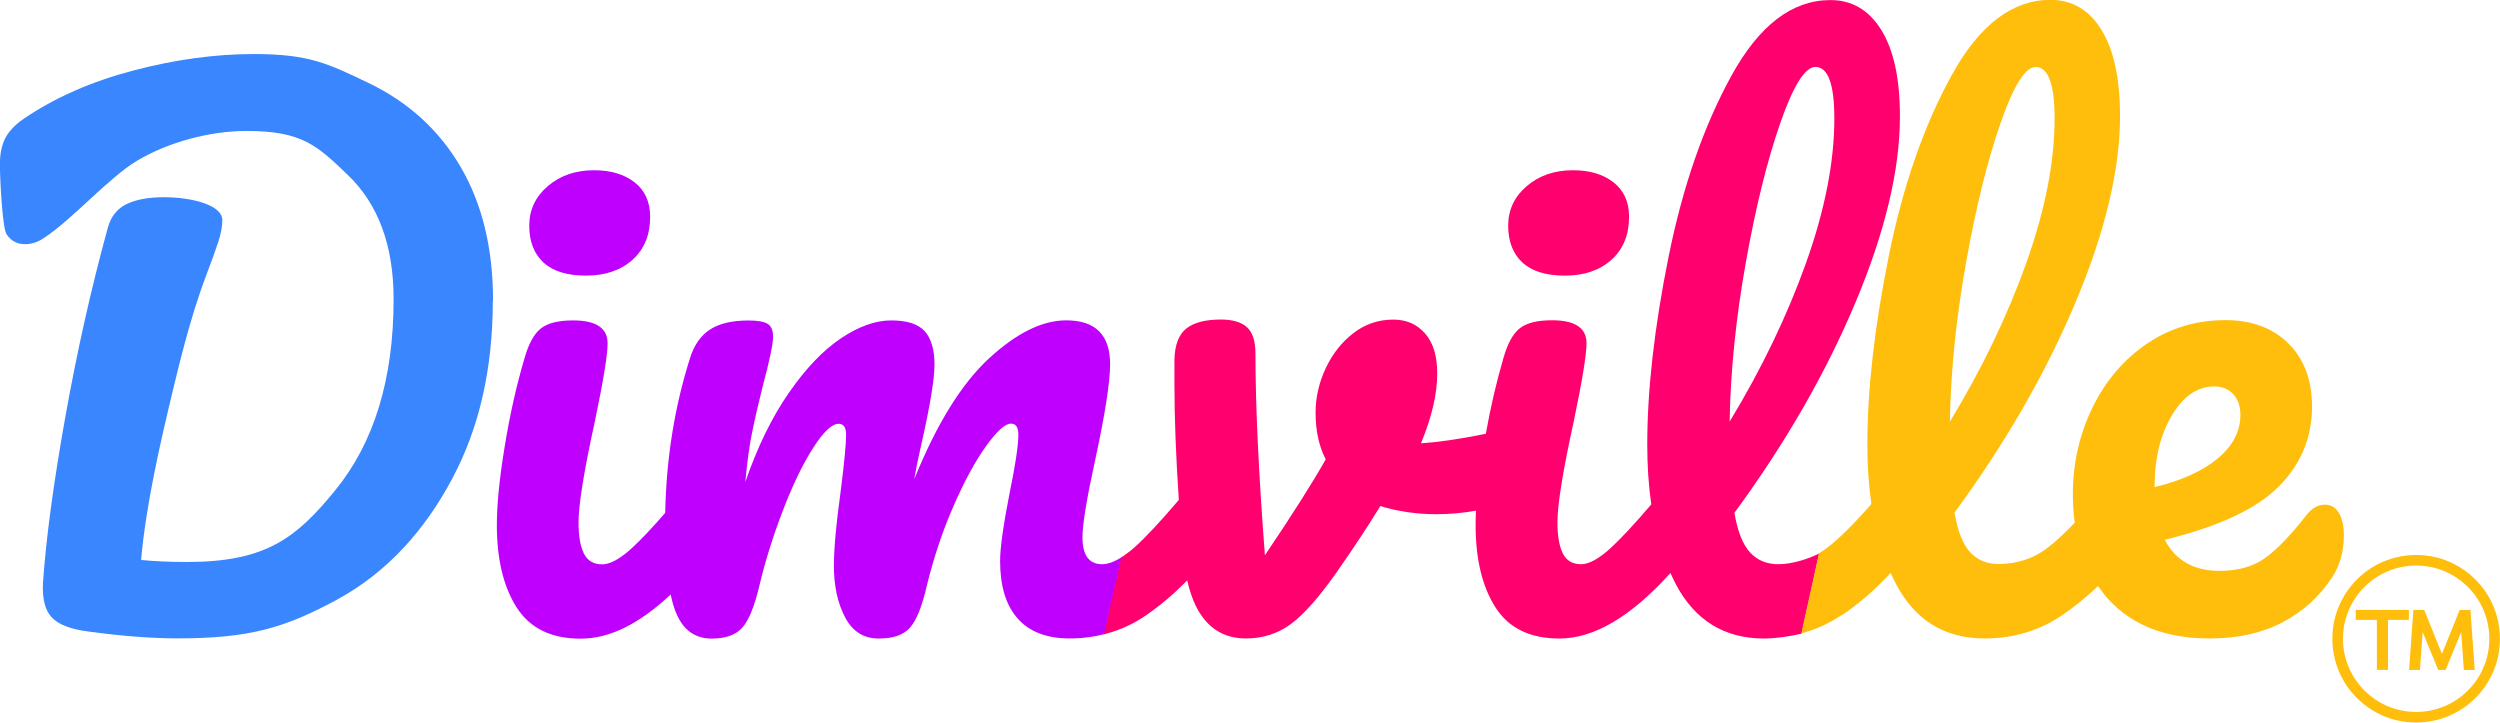
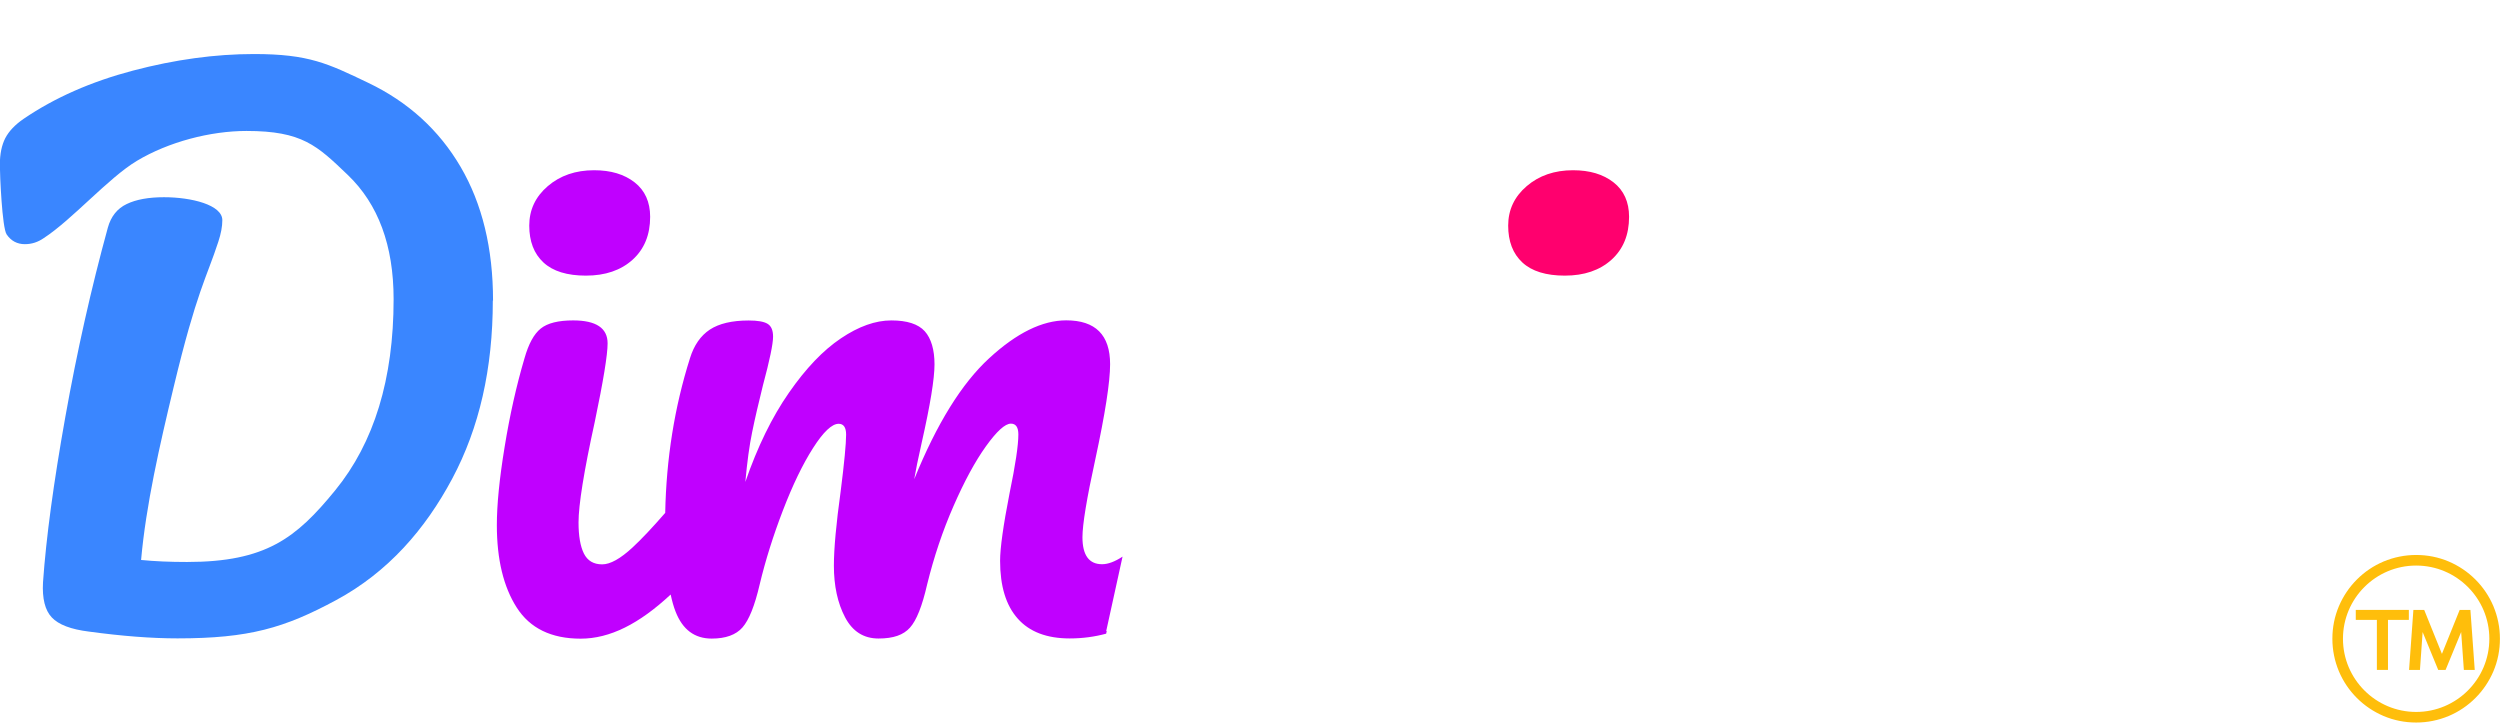
<svg xmlns="http://www.w3.org/2000/svg" id="Calque_1" data-name="Calque 1" viewBox="0 0 335.42 96.95">
  <defs>
    <style>
      .cls-1 {
        fill: #3a86ff;
      }

      .cls-1, .cls-2, .cls-3, .cls-4 {
        stroke-width: 0px;
      }

      .cls-2 {
        fill: #c000ff;
      }

      .cls-3 {
        fill: #ffbe0b;
      }

      .cls-4 {
        fill: #ff006e;
      }
    </style>
  </defs>
  <g>
    <path class="cls-2" d="m78.61,36.98c2.6,0,4.68-.71,6.26-2.13,1.57-1.42,2.36-3.34,2.36-5.76,0-1.99-.7-3.54-2.08-4.62-1.39-1.09-3.2-1.63-5.44-1.63-2.48,0-4.55.71-6.21,2.13-1.66,1.42-2.49,3.19-2.49,5.3s.63,3.76,1.9,4.94c1.27,1.18,3.17,1.77,5.71,1.77Z" />
    <path class="cls-2" d="m148.42,84.66l2.19-9.98c-1.02.67-1.94,1.02-2.75,1.02-1.75,0-2.63-1.21-2.63-3.63,0-1.69.57-5.17,1.72-10.42,1.33-6.16,1.99-10.42,1.99-12.78,0-3.93-1.96-5.89-5.89-5.89-3.2,0-6.65,1.69-10.33,5.08-3.69,3.39-7.04,8.79-10.06,16.23.18-1.09.51-2.72,1-4.89,1.15-5.08,1.72-8.58,1.72-10.52s-.44-3.47-1.31-4.44c-.88-.97-2.37-1.45-4.49-1.45s-4.37.8-6.75,2.4c-2.39,1.6-4.71,4.03-6.98,7.3-2.27,3.26-4.22,7.25-5.85,11.97.24-2.66.54-4.88.91-6.66.36-1.78.85-3.88,1.45-6.3.91-3.38,1.36-5.56,1.36-6.53,0-.85-.24-1.42-.73-1.72-.48-.3-1.33-.45-2.54-.45-2.24,0-3.97.41-5.21,1.22-1.24.82-2.13,2.1-2.67,3.85-2.08,6.57-3.18,13.49-3.32,20.74-1.74,2-3.2,3.55-4.38,4.64-1.63,1.51-2.99,2.27-4.08,2.27-1.15,0-1.96-.48-2.45-1.45-.48-.97-.72-2.36-.72-4.17,0-2.36.72-6.86,2.18-13.51,1.15-5.5,1.72-9,1.72-10.52,0-2.05-1.54-3.08-4.62-3.08-1.99,0-3.44.36-4.35,1.09-.91.73-1.63,2.05-2.18,3.99-1.09,3.69-1.98,7.66-2.67,11.92-.7,4.26-1.04,7.75-1.04,10.47,0,4.59.89,8.28,2.67,11.06,1.78,2.78,4.64,4.17,8.57,4.17s7.84-1.98,12.08-5.92c.19.87.4,1.64.66,2.29.94,2.42,2.55,3.62,4.85,3.62,1.87,0,3.25-.5,4.12-1.49.88-1,1.65-2.91,2.31-5.76.78-3.26,1.83-6.59,3.13-9.97,1.3-3.38,2.64-6.16,4.03-8.34,1.39-2.18,2.54-3.26,3.44-3.26.66,0,1,.48,1,1.45,0,1.21-.24,3.75-.73,7.61-.6,4.35-.91,7.68-.91,9.97,0,2.72.5,5.03,1.5,6.93,1,1.9,2.49,2.85,4.49,2.85s3.34-.48,4.21-1.45c.88-.97,1.65-2.9,2.31-5.8.91-3.69,2.08-7.19,3.54-10.52,1.45-3.32,2.9-6,4.35-8.02,1.45-2.02,2.57-3.04,3.35-3.04.66,0,1,.48,1,1.45,0,1.45-.39,4.08-1.18,7.89-.85,4.35-1.27,7.37-1.27,9.06,0,3.39.78,5.97,2.36,7.75,1.57,1.78,3.9,2.67,6.98,2.67,1.71,0,3.34-.22,4.89-.64l.08-.36h-.06Z" />
    <path class="cls-1" d="m66.15,40.34c0-7.01-1.45-12.99-4.35-17.95-2.9-4.95-7.04-8.72-12.42-11.29-5.38-2.57-7.93-3.85-15.3-3.85-5.2,0-10.61.74-16.23,2.22-5.62,1.48-10.52,3.64-14.69,6.48-1.15.79-1.96,1.65-2.45,2.58-.48.94-.73,2.13-.73,3.58,0,1.27.3,8.46.91,9.34.6.88,1.42,1.31,2.45,1.31.91,0,1.75-.27,2.54-.82,3.81-2.48,8.65-8.05,12.47-10.35,4.27-2.56,9.89-4.02,14.72-4.02,7.49,0,9.47,1.96,13.58,5.89,4.11,3.93,6.16,9.49,6.16,16.68,0,10.7-2.61,19.25-7.84,25.65-5.23,6.41-9.3,9.61-19.88,9.61-2.3,0-4.35-.09-6.16-.27.66-7.37,2.47-15.29,4.38-23.24,3.09-12.86,4.41-14.62,5.98-19.45.36-1.09.54-2.05.54-2.9,0-2.05-4.14-3.08-7.83-3.08-2.05,0-3.72.3-4.99.91-1.27.6-2.12,1.66-2.54,3.17-2.24,8.16-4.14,16.63-5.71,25.43-1.57,8.79-2.57,16.18-2.99,22.16-.12,2.18.27,3.75,1.18,4.71.91.97,2.57,1.6,4.99,1.9,4.41.6,8.37.91,11.87.91,9.61,0,14.35-1.39,21.3-5.14,6.95-3.75,11.95-9.5,15.57-16.3,3.63-6.8,5.44-14.76,5.44-23.89Z" />
-     <path class="cls-4" d="m159.28,77.85c.47,2.07,1.15,3.71,2.04,4.91,1.42,1.94,3.37,2.9,5.85,2.9,2.23,0,4.23-.63,5.98-1.9,1.75-1.27,3.84-3.63,6.25-7.07,2.11-3.02,4.05-5.95,5.8-8.79,2.36.72,4.86,1.09,7.52,1.09,1.83,0,3.6-.17,5.31-.48-.03.68-.05,1.33-.05,1.93,0,4.59.89,8.28,2.67,11.06,1.78,2.78,4.64,4.17,8.57,4.17,4.65,0,9.62-2.94,14.9-8.79.24.52.48,1.04.74,1.54,2.57,4.83,6.51,7.25,11.83,7.25,1.57,0,3.58-.31,5.02-.65l2.37-10.76c-1.49.75-3.67,1.44-5.48,1.44-1.57,0-2.84-.53-3.81-1.59-.97-1.06-1.66-2.82-2.09-5.3,6.83-9.31,12.24-18.7,16.23-28.19,3.99-9.49,5.98-17.83,5.98-25.02,0-5.02-.83-8.87-2.49-11.56-1.66-2.69-3.94-4.03-6.84-4.03-5.14,0-9.56,3.39-13.28,10.15-3.72,6.77-6.53,14.87-8.43,24.29-1.9,9.43-2.86,17.83-2.86,25.2,0,2.87.18,5.55.54,8.02-2.17,2.55-3.96,4.47-5.34,5.76-1.63,1.51-2.99,2.27-4.08,2.27-1.15,0-1.96-.48-2.45-1.45-.48-.97-.72-2.36-.72-4.17,0-2.36.72-6.86,2.18-13.51,1.15-5.5,1.72-9,1.72-10.52,0-2.05-1.54-3.08-4.62-3.08-1.99,0-3.44.36-4.35,1.09-.91.73-1.63,2.05-2.18,3.99-.93,3.17-1.72,6.56-2.36,10.15-3.59.73-6.5,1.15-8.7,1.27,1.45-3.5,2.18-6.62,2.18-9.34,0-2.36-.54-4.15-1.63-5.39-1.09-1.24-2.51-1.86-4.26-1.86-1.99,0-3.78.6-5.35,1.81-1.57,1.21-2.81,2.78-3.72,4.71-.91,1.94-1.36,3.93-1.36,5.98,0,2.42.45,4.5,1.36,6.25-1.81,3.2-4.53,7.49-8.16,12.87-.85-11.12-1.27-20.15-1.27-27.1,0-1.63-.38-2.8-1.13-3.49-.76-.69-1.92-1.04-3.49-1.04-2.06,0-3.6.39-4.62,1.18-1.03.79-1.57,2.18-1.63,4.17v3.17c0,4.65.2,9.88.59,15.68-2.46,2.9-4.46,5.04-5.98,6.4-.52.46-1.26,1-1.73,1.32l-2.33,10.31,1.03-.29c1.62-.51,3.14-1.25,4.57-2.23,1.94-1.33,3.8-2.91,5.58-4.73Zm74.96-42.68c1.33-7.43,2.87-13.66,4.62-18.67,1.75-5.02,3.32-7.52,4.71-7.52,1.69,0,2.54,2.3,2.54,6.89,0,5.86-1.27,12.34-3.81,19.44-2.54,7.1-5.95,14.19-10.24,21.26.12-6.83.85-13.96,2.18-21.39Z" />
    <path class="cls-4" d="m209.95,36.98c2.6,0,4.68-.71,6.26-2.13,1.57-1.42,2.36-3.34,2.36-5.76,0-1.99-.7-3.54-2.08-4.62-1.39-1.09-3.2-1.63-5.44-1.63-2.48,0-4.55.71-6.21,2.13-1.66,1.42-2.49,3.19-2.49,5.3s.63,3.76,1.9,4.94c1.27,1.18,3.17,1.77,5.71,1.77Z" />
-     <path class="cls-3" d="m247.07,82.58c2.33-1.57,4.53-3.48,6.6-5.72.24.53.48,1.05.74,1.55,2.57,4.83,6.51,7.25,11.83,7.25,3.87,0,7.33-1.03,10.38-3.08,1.69-1.14,3.31-2.46,4.87-3.95.44.64.91,1.25,1.43,1.82,3.2,3.47,7.71,5.21,13.51,5.21,3.81,0,7.09-.72,9.84-2.18,2.75-1.45,4.97-3.47,6.66-6.07,1.03-1.57,1.54-3.44,1.54-5.62,0-1.27-.23-2.27-.68-2.99-.45-.73-1.07-1.09-1.86-1.09-.91,0-1.72.45-2.45,1.36-2.12,2.72-3.97,4.65-5.58,5.8-1.6,1.15-3.64,1.72-6.12,1.72-3.44,0-5.89-1.39-7.34-4.17,7.19-1.75,12.28-4.12,15.27-7.12,2.99-2.99,4.49-6.57,4.49-10.74,0-3.56-1.06-6.39-3.17-8.48-2.12-2.09-4.93-3.13-8.43-3.13-3.93,0-7.45,1.06-10.56,3.17-3.11,2.12-5.54,4.97-7.3,8.57-1.75,3.6-2.63,7.48-2.63,11.65,0,1.33.09,2.59.25,3.79-1.4,1.46-2.63,2.61-3.7,3.41-1.87,1.42-4.05,2.13-6.53,2.13-1.57,0-2.84-.53-3.81-1.59-.97-1.06-1.66-2.82-2.09-5.3,6.83-9.31,12.24-18.7,16.23-28.19,3.99-9.49,5.98-17.83,5.98-25.02,0-5.02-.83-8.87-2.49-11.56-1.66-2.69-3.94-4.03-6.84-4.03-5.14,0-9.56,3.39-13.28,10.15-3.72,6.77-6.53,14.87-8.43,24.29-1.9,9.43-2.86,17.83-2.86,25.2,0,2.86.18,5.53.54,8-2.37,2.72-4.37,4.69-5.98,5.91-.34.26-.69.48-1.05.69l-2.37,10.76c1.91-.51,3.7-1.31,5.36-2.43Zm42.01-17.4c0-3.69.77-6.83,2.31-9.43,1.54-2.6,3.43-3.9,5.67-3.9,1.09,0,1.95.35,2.58,1.04.63.7.95,1.62.95,2.76,0,2.24-1.03,4.2-3.08,5.89-2.05,1.69-4.87,2.96-8.43,3.81v-.18Zm-25.29-30c1.33-7.43,2.87-13.66,4.62-18.67,1.75-5.02,3.32-7.52,4.71-7.52,1.69,0,2.54,2.3,2.54,6.89,0,5.86-1.27,12.34-3.81,19.44-2.54,7.1-5.95,14.19-10.24,21.26.12-6.83.85-13.96,2.18-21.39Z" />
  </g>
  <g>
    <path class="cls-3" d="m334.53,81.32c-.57-1.34-1.38-2.54-2.41-3.57-1.03-1.03-2.24-1.84-3.57-2.41-1.39-.59-2.86-.88-4.38-.88s-2.99.3-4.38.88c-1.34.57-2.54,1.38-3.57,2.41-1.03,1.03-1.84,2.24-2.41,3.57-.59,1.39-.88,2.86-.88,4.38s.3,2.99.88,4.38c.57,1.34,1.38,2.54,2.41,3.57,1.03,1.03,2.24,1.84,3.57,2.41,1.39.59,2.86.88,4.38.88s2.99-.3,4.38-.88c1.34-.57,2.54-1.38,3.57-2.41,1.03-1.03,1.84-2.24,2.41-3.57.59-1.39.88-2.86.88-4.38s-.3-2.99-.88-4.38Zm-10.36,14.2c-5.41,0-9.82-4.4-9.82-9.82s4.4-9.82,9.82-9.82,9.82,4.4,9.82,9.82-4.4,9.82-9.82,9.82Z" />
    <polygon class="cls-3" points="316.07 83.17 318.9 83.17 318.9 89.88 320.39 89.88 320.39 83.17 323.19 83.17 323.19 81.83 316.07 81.83 316.07 83.17" />
    <polygon class="cls-3" points="327.63 87.73 325.25 81.83 323.8 81.83 323.22 89.88 324.68 89.88 325.04 84.8 327.13 89.88 328.12 89.88 330.21 84.8 330.57 89.88 332.03 89.88 331.45 81.83 330.01 81.83 327.63 87.73" />
  </g>
</svg>